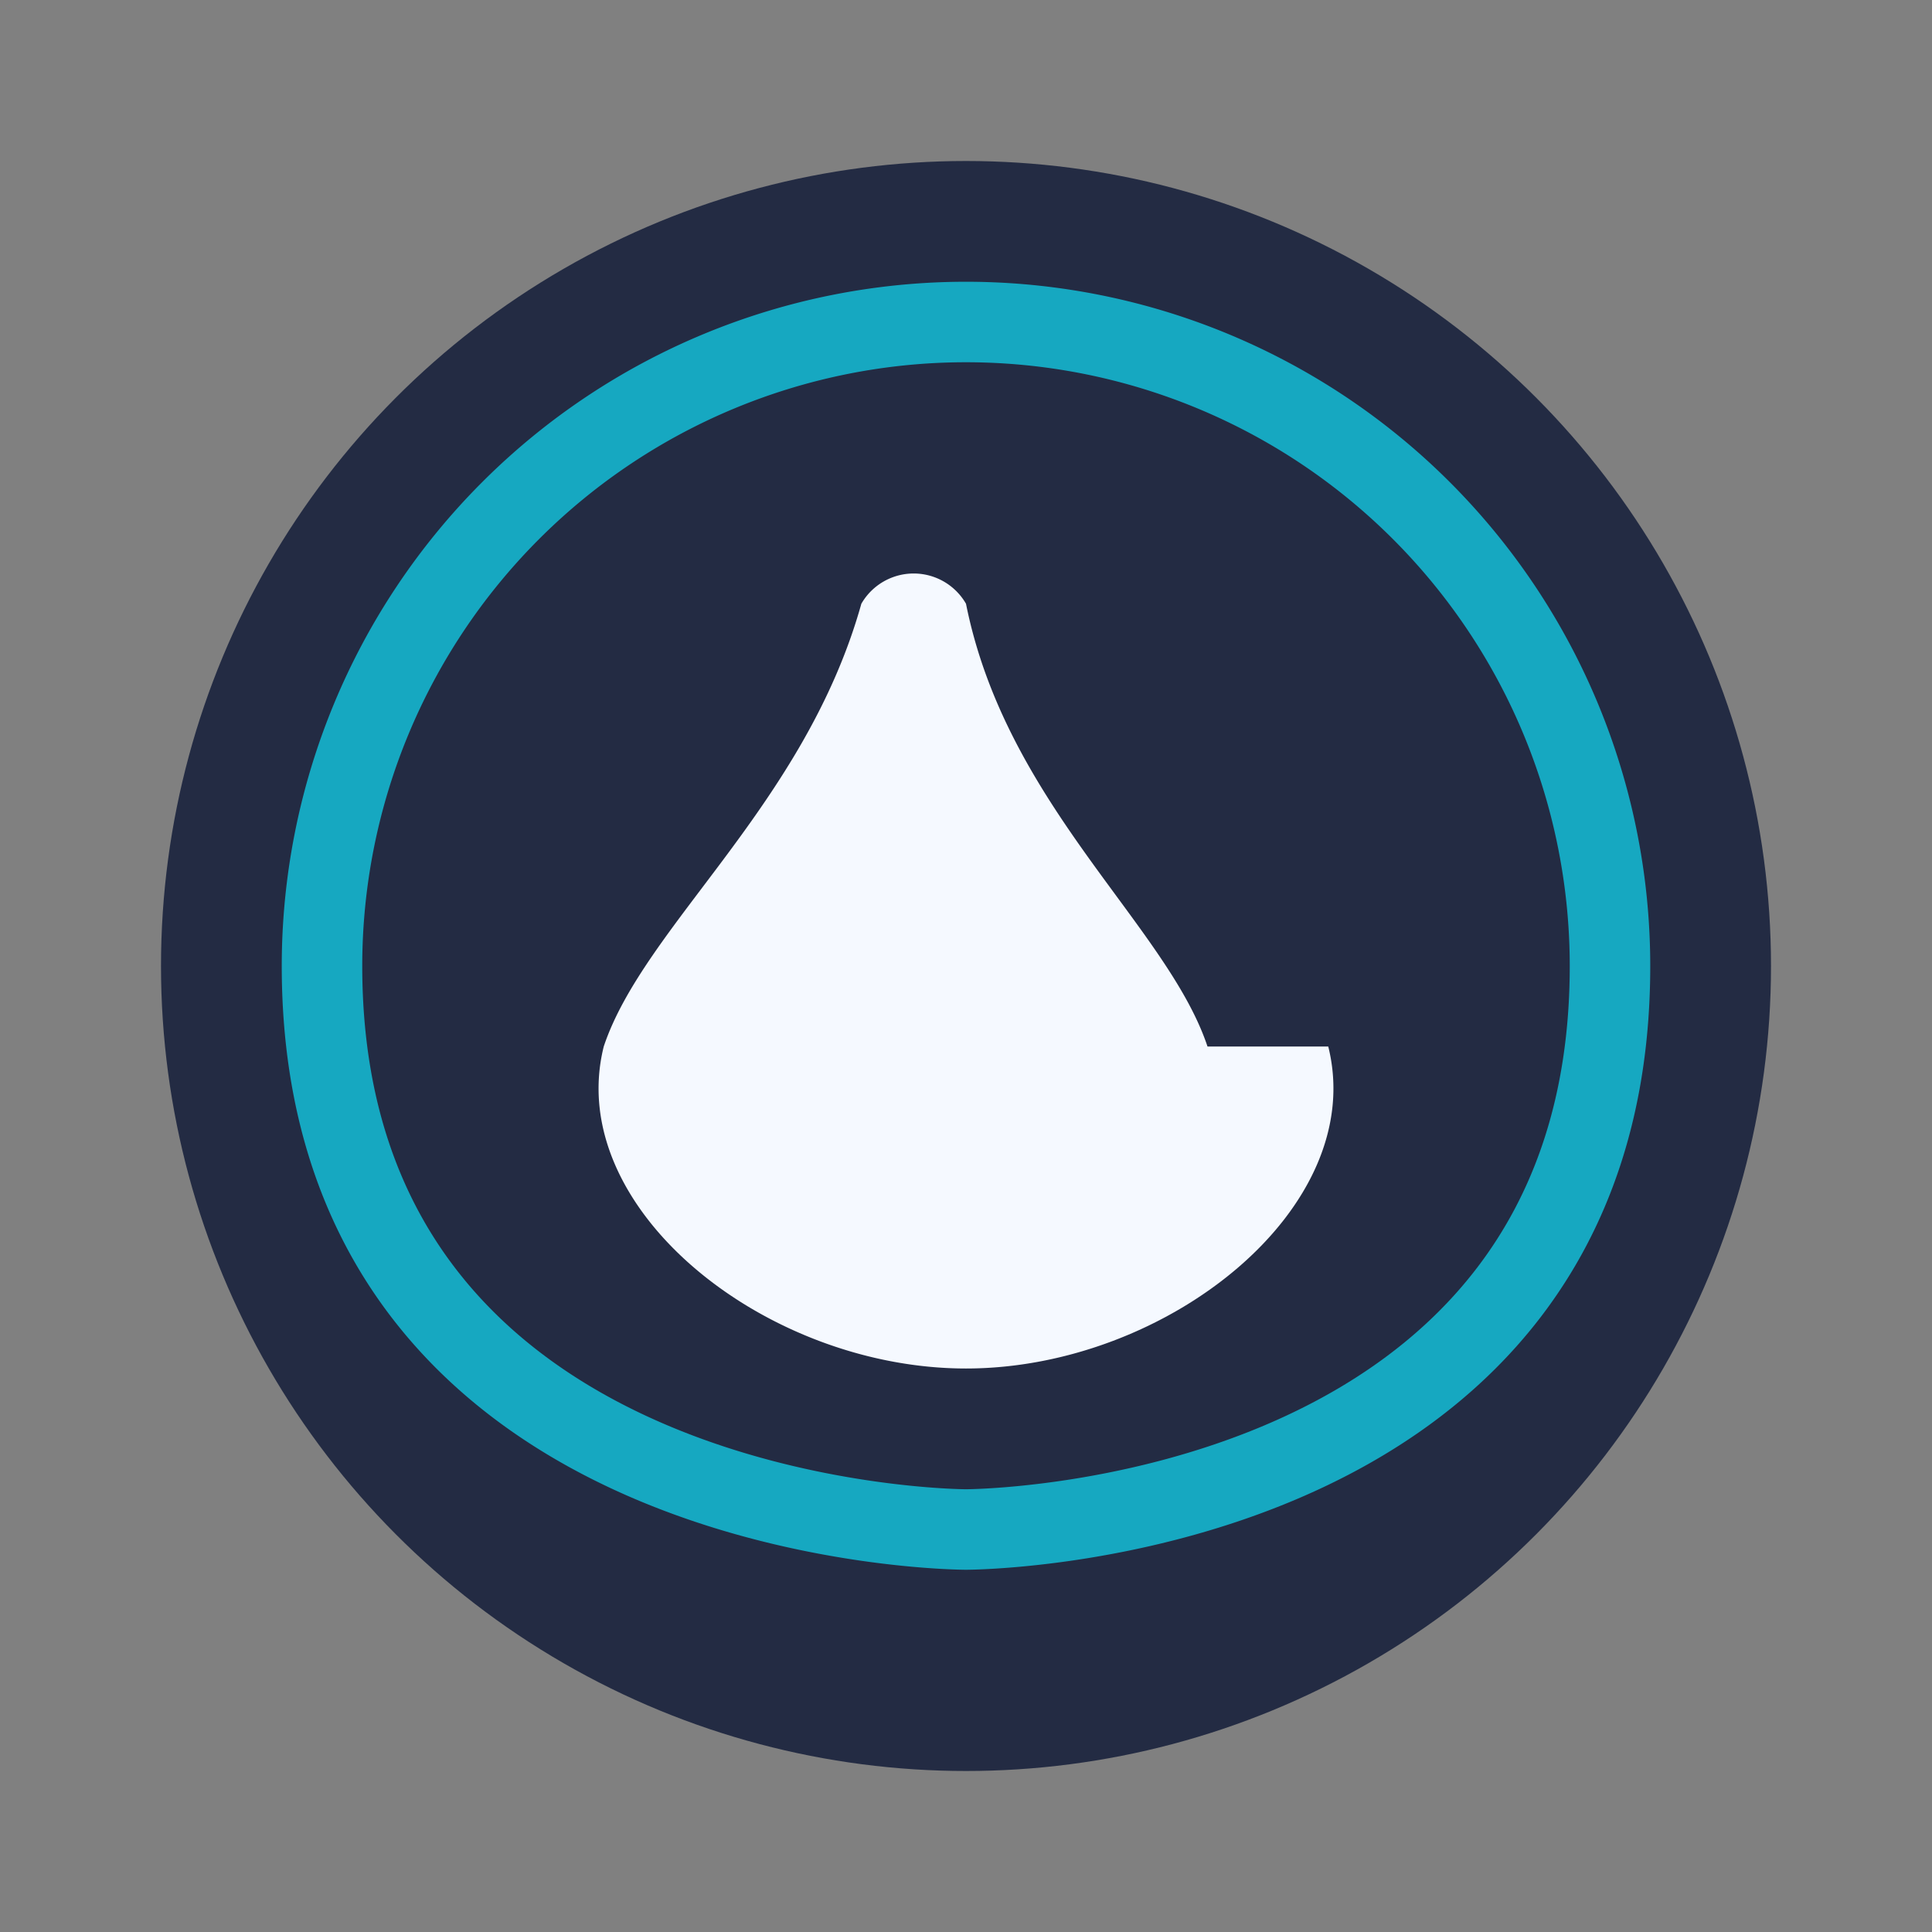
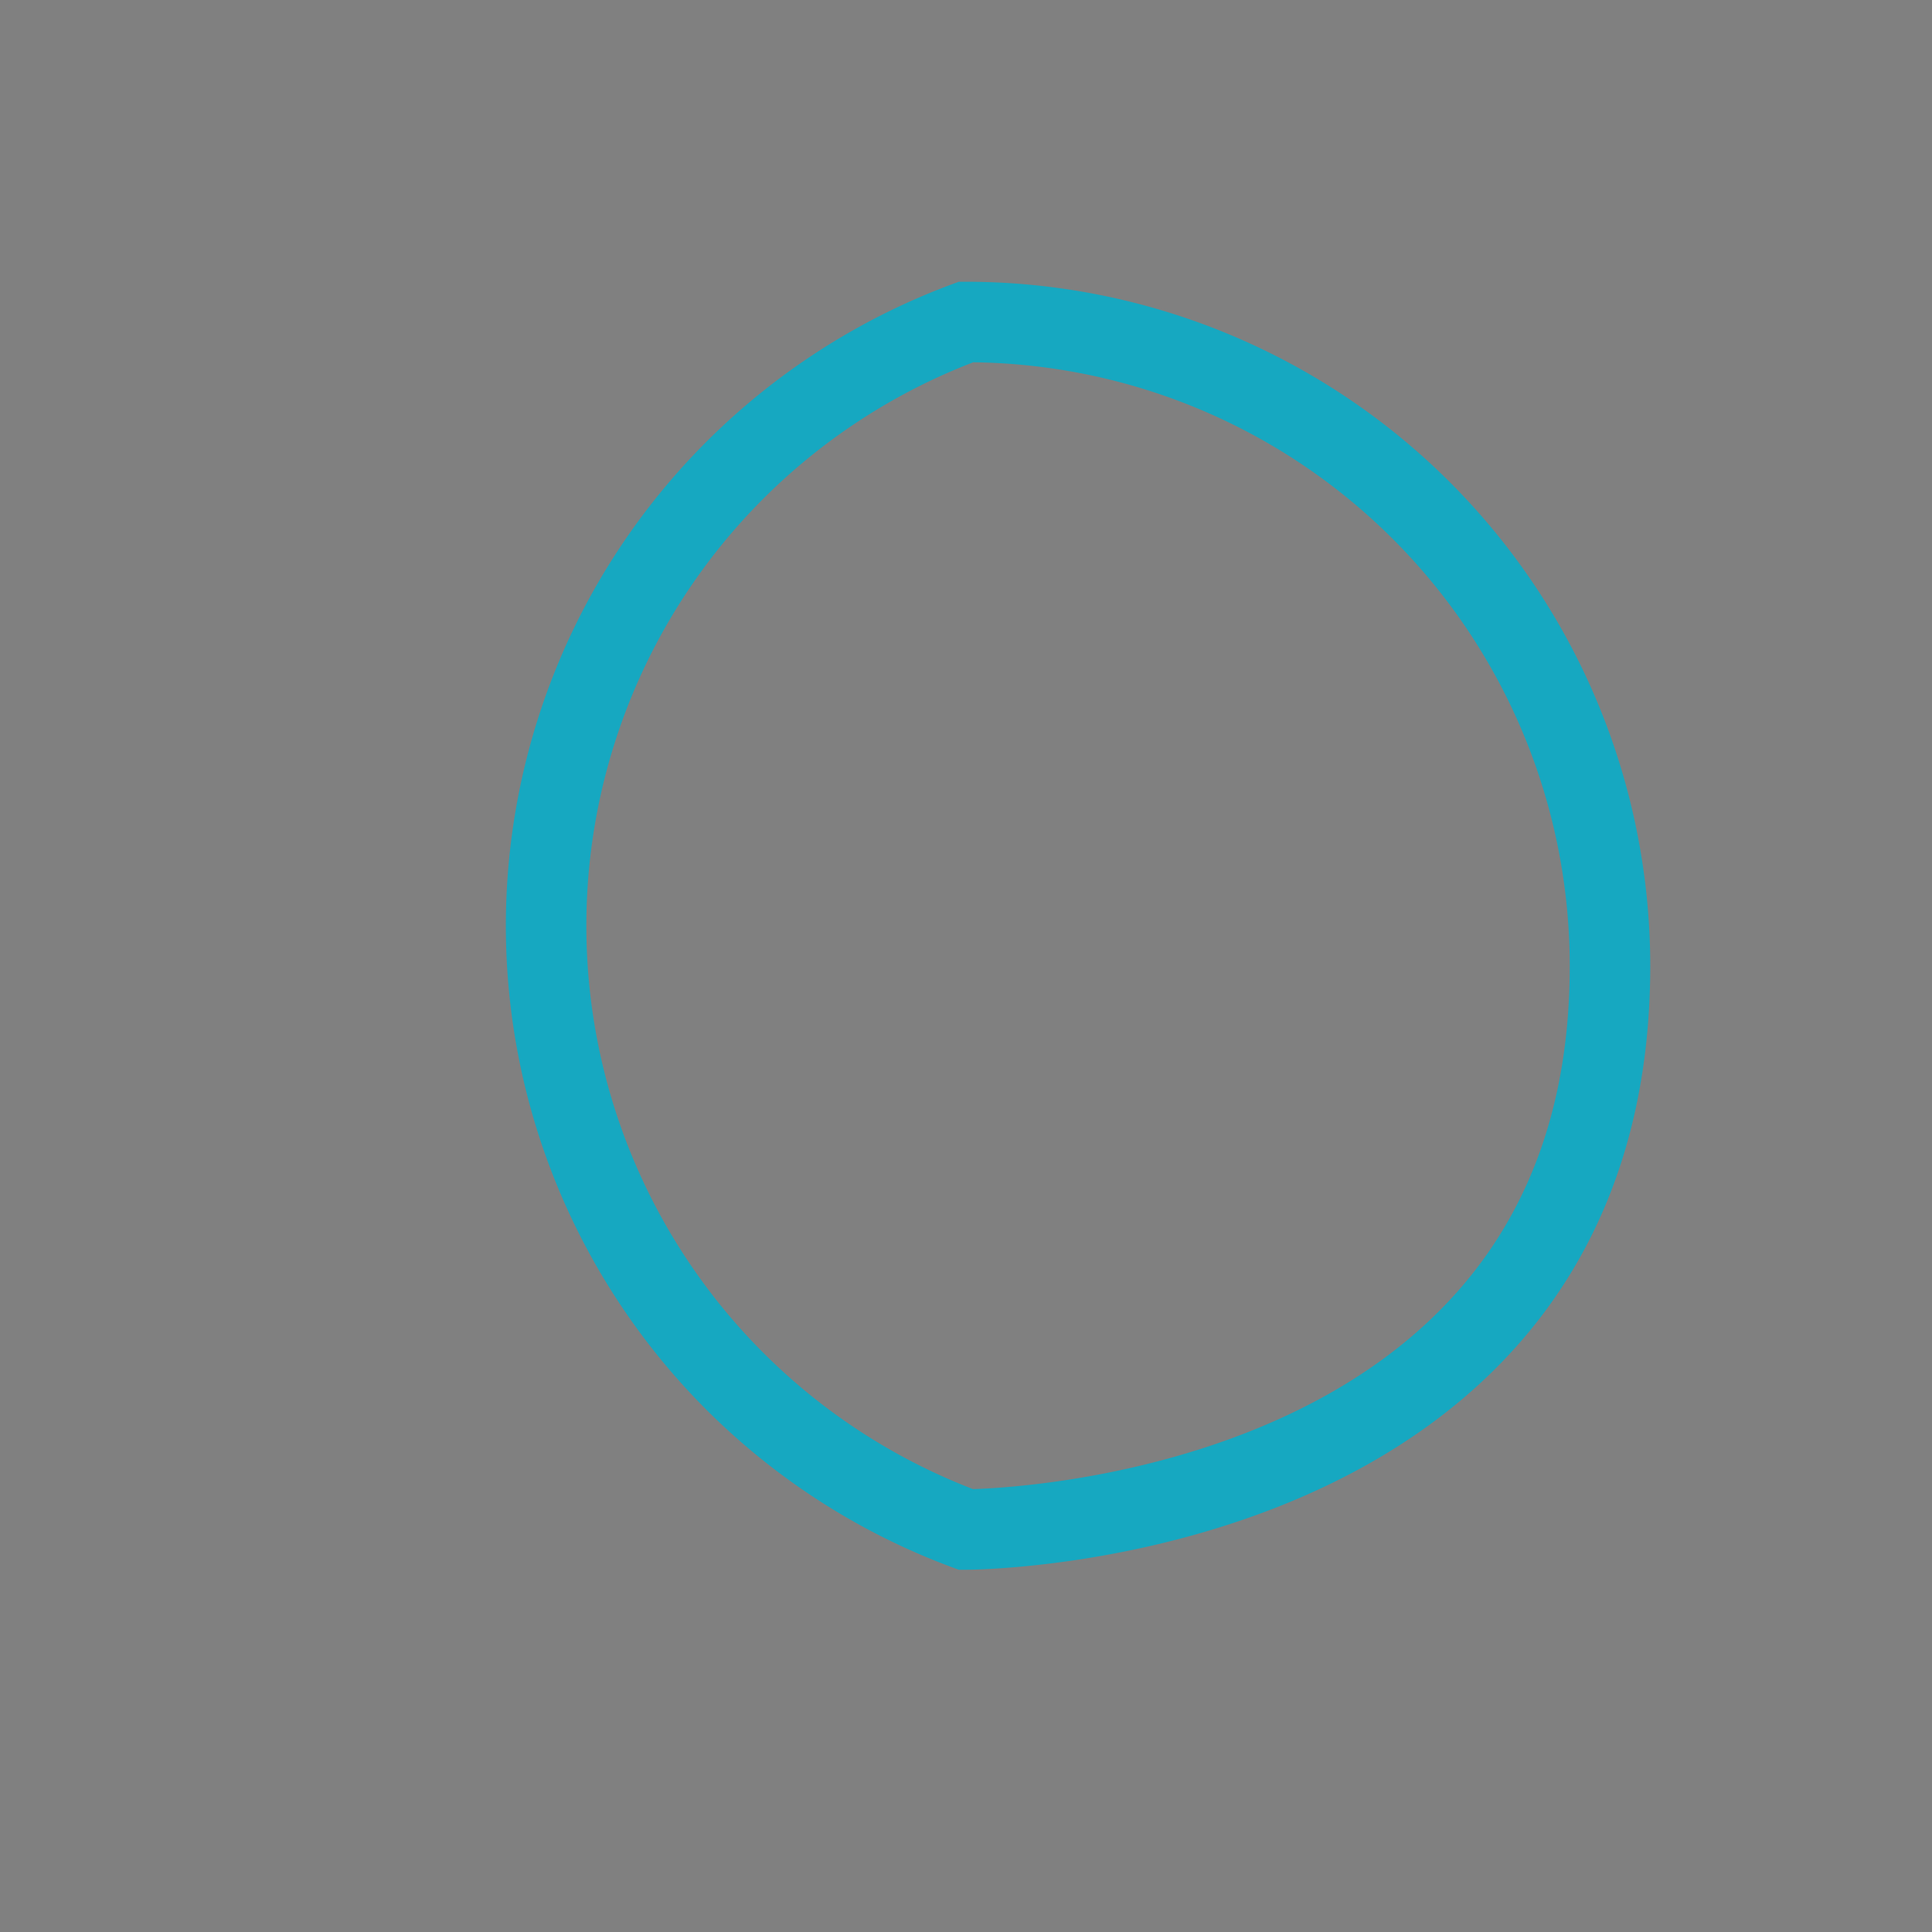
<svg xmlns="http://www.w3.org/2000/svg" width="48" height="48" viewBox="0 0 48 48">
  <rect x="0" y="0" width="48" height="48" fill="#808080" stroke="none" />
-   <circle cx="24" cy="24" r="20" fill="#232B43" />
-   <path d="M30 26c-1-3-5-6-6-11a1.5 1.5 0 0 0-2.6 0C20 20 16 23 15 26c-1 4 4 8 9 8s10-4 9-8z" fill="#F5F9FF" />
-   <path d="M24 8a16 16 0 0 1 16 16c0 14-16 14-16 14S8 38 8 24A16 16 0 0 1 24 8z" fill="none" stroke="#16A8C1" stroke-width="2" />
+   <path d="M24 8a16 16 0 0 1 16 16c0 14-16 14-16 14A16 16 0 0 1 24 8z" fill="none" stroke="#16A8C1" stroke-width="2" />
</svg>